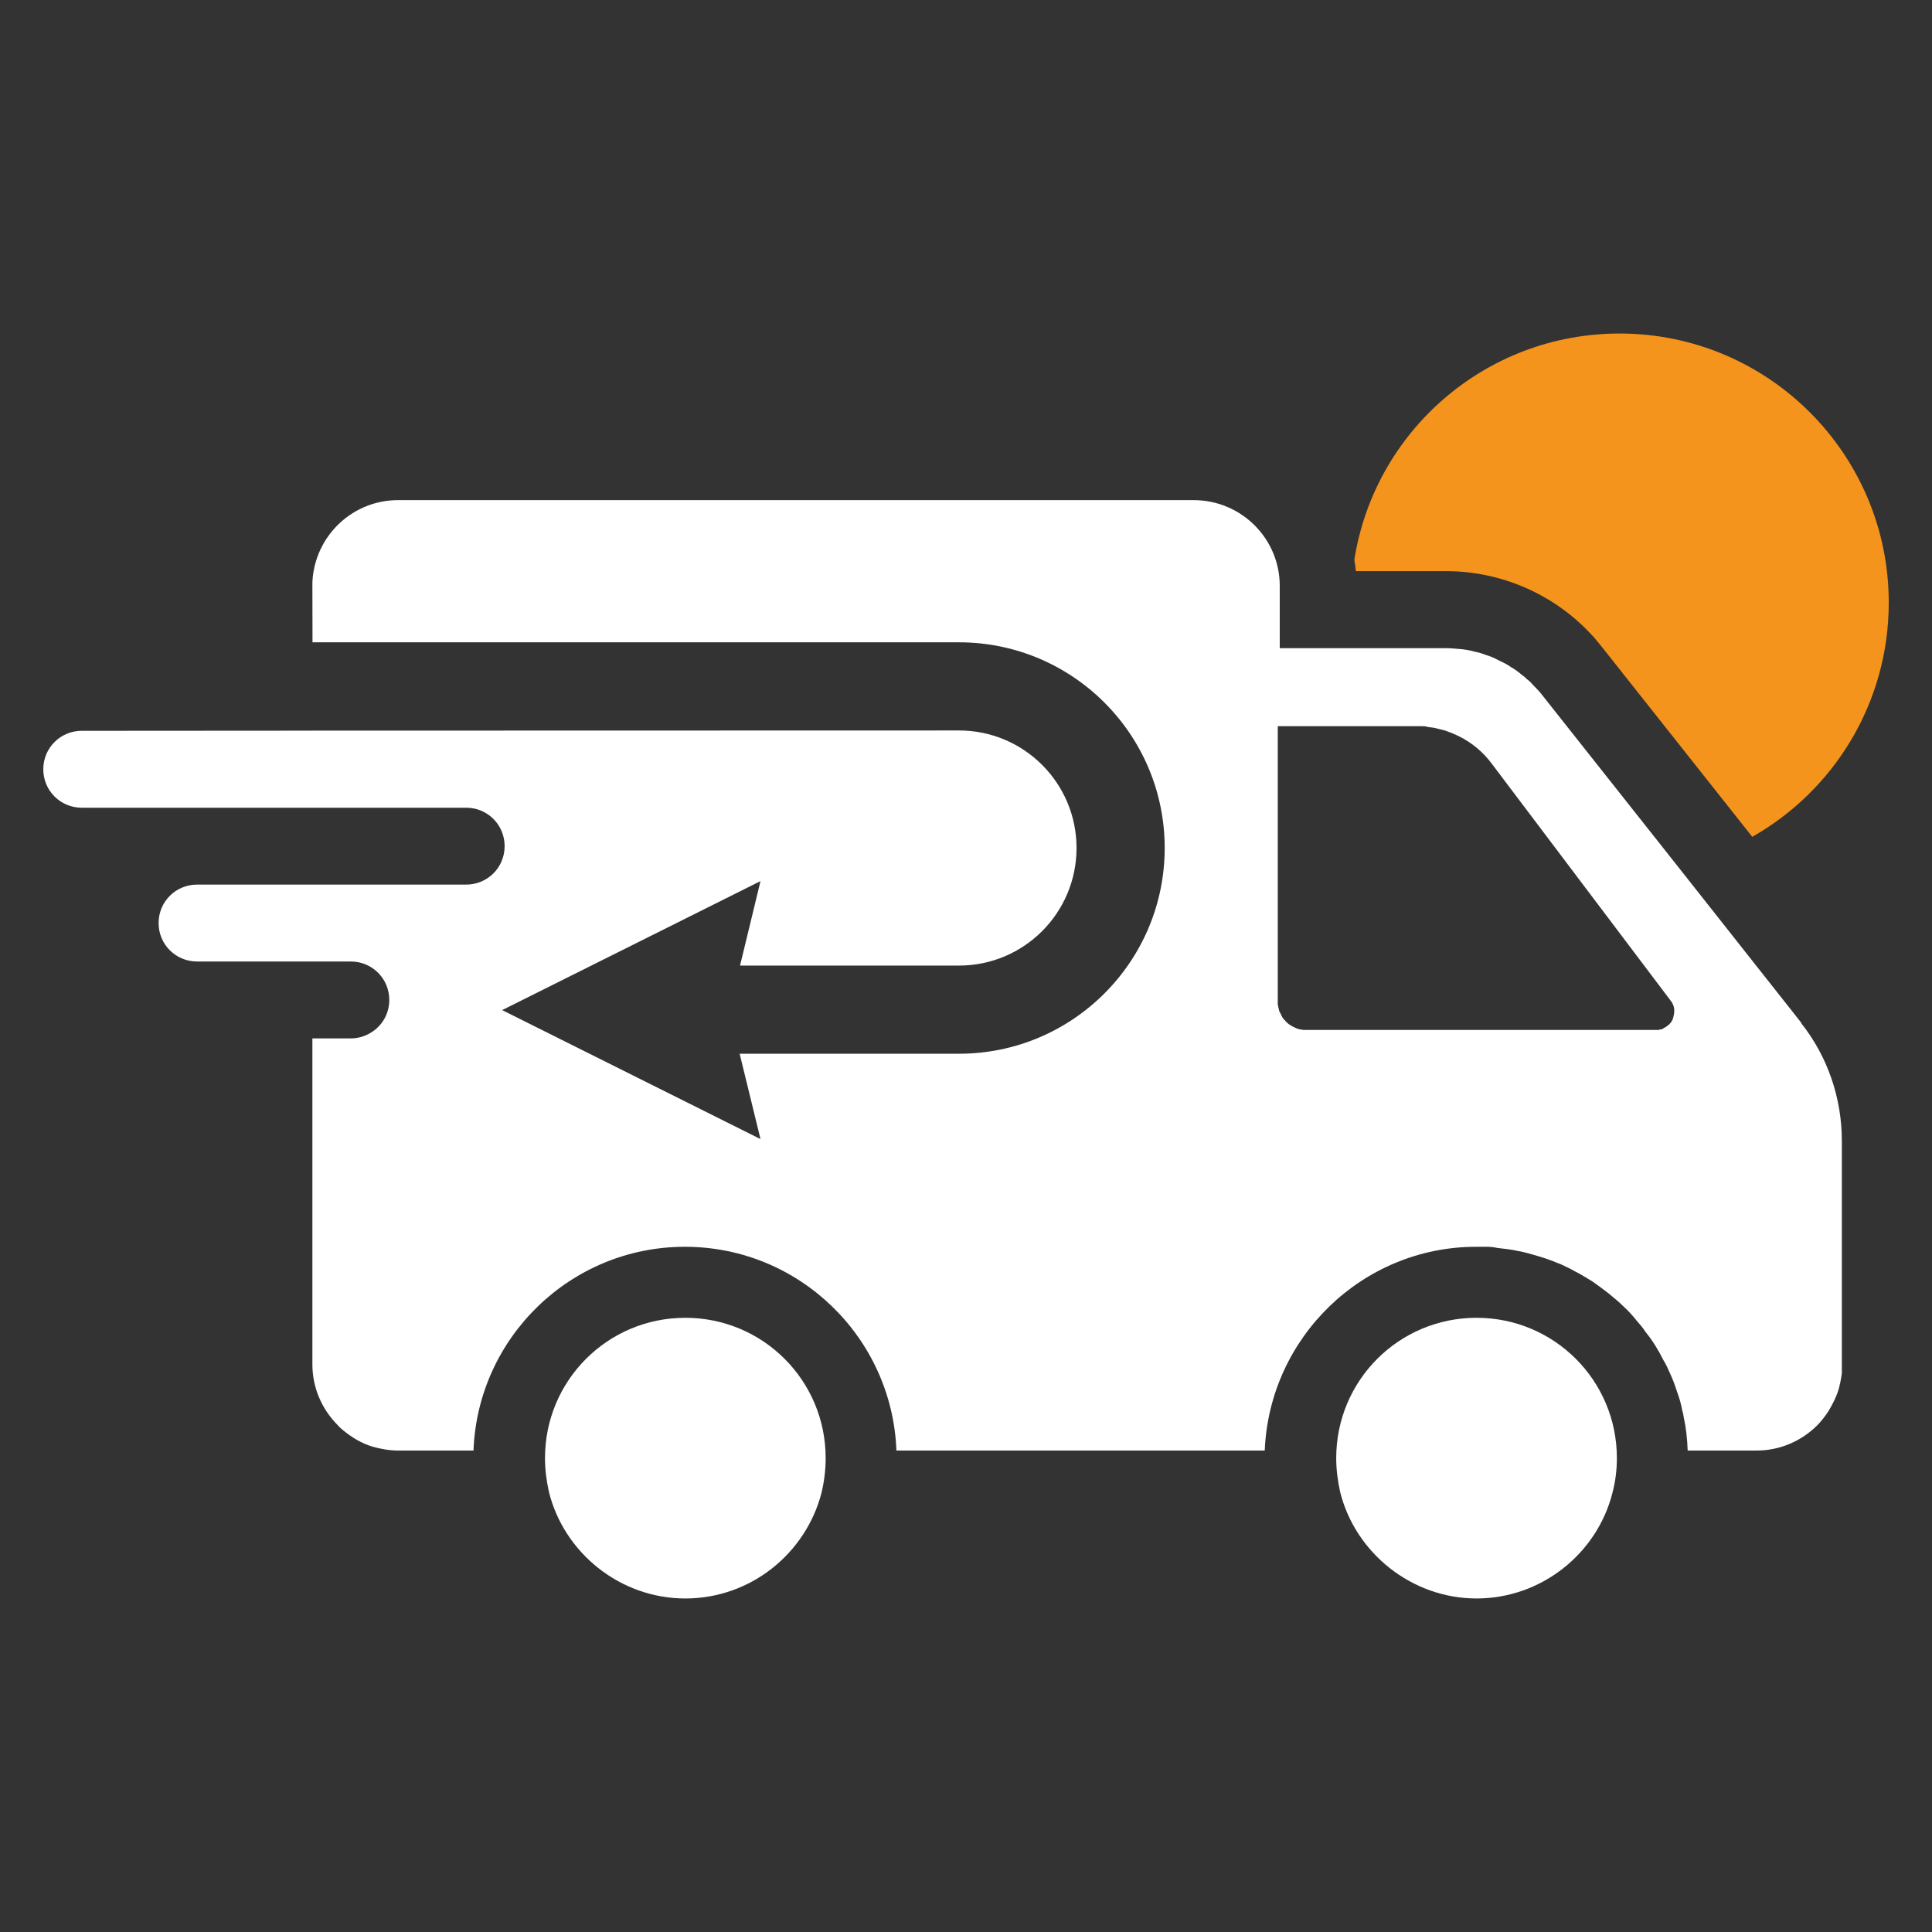
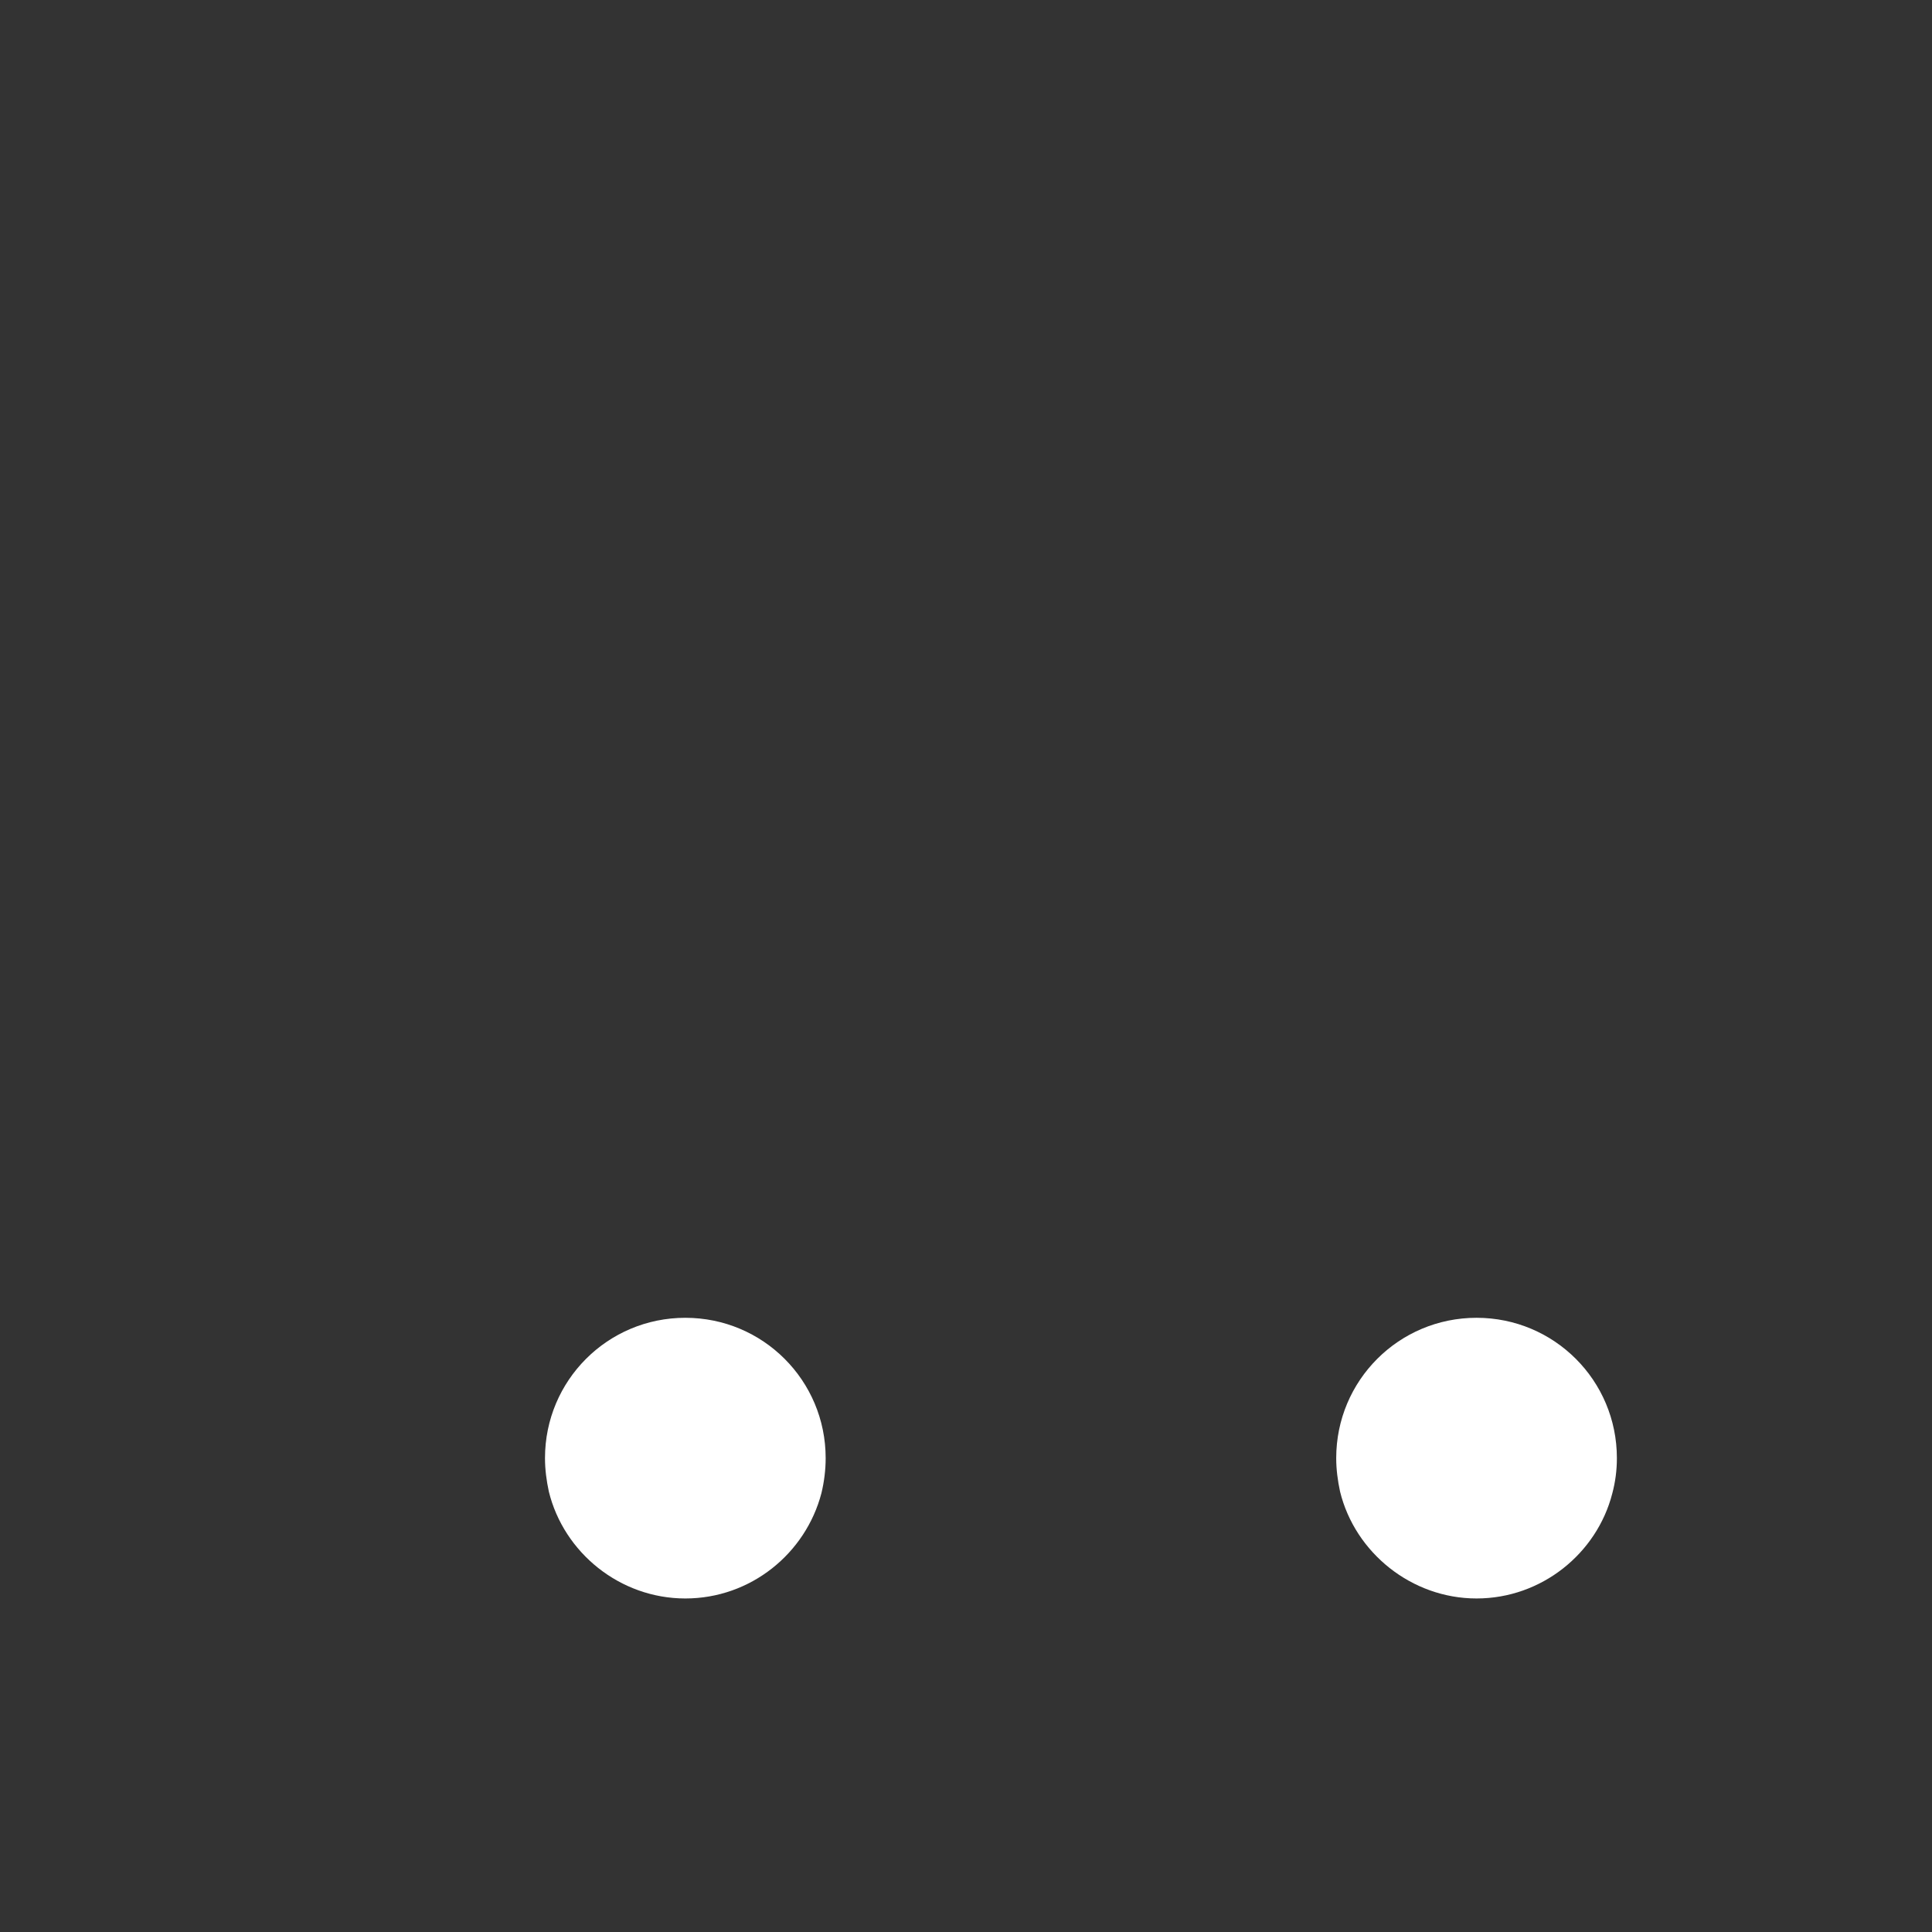
<svg xmlns="http://www.w3.org/2000/svg" id="Layer_1" viewBox="0 0 50.25 50.25">
  <rect x="0" y="0" width="50.25" height="50.25" fill="#333333" stroke="none" />
  <defs>
    <style>.cls-1{fill:none;}.cls-2{fill:#f5941c;}.cls-3{fill:#fff;}.cls-4{clip-path:url(#clippath);}</style>
    <clipPath id="clippath">
      <rect class="cls-1" x="1.125" y="8.675" width="48" height="32.899" />
    </clipPath>
  </defs>
  <g class="cls-4">
-     <path class="cls-3" d="M8.125,19.004l-5.999.004c-.55,0-1.0.44-1.0 1,0,.56.45 1,1.0 1h9.999c.55,0,1.0.44,1.0 1s-.45 1-1.0 1h-7c-.55,0-1.0.44-1,1,0,.56.45 1.0 1.0 1h4c.55,0,1.0.44 1.0 1,0,.32-.15.61-.39.79-.17.13-.38.21-.61.21h-1v8.48c0,.61.25,1.17.66,1.58.04.05.1.1.16.15.11.09.23.17.35.24.13.07.26.13.4.17.21.06.44.1.67.1h1.95c.11-2.94,2.53-5.3,5.5-5.3,2.97,0,5.39,2.36,5.5,5.3h9.58c.12-2.94,2.54-5.3,5.5-5.3h.28c.09,0,.18.01.27.03.18.02.36.04.54.08.17.03.34.08.51.13.13.04.26.08.39.13.07.03.14.06.2.08.13.06.26.12.38.19.16.08.3.17.45.26.14.1.28.2.42.31.13.11.27.22.39.34.13.12.25.25.35.38.08.09.16.18.22.28.19.23.34.48.47.74.07.11.12.23.17.34.07.15.13.31.18.47.06.16.11.33.14.5.02.06.03.12.04.19.06.27.09.56.1.85h1.79c.58,0,1.1-.22,1.5-.58.1-.09.19-.19.27-.3.08-.1.15-.22.21-.34.06-.11.11-.23.15-.35.04-.14.07-.29.09-.44v-6.04c0-1.12-.37-2.2-1.06-3.07h.01l-3.23-4.09-3.53-4.46c-.07-.09-.15-.17-.23-.25-.05-.06-.1-.11-.16-.15-.04-.05-.09-.08-.13-.11-.09-.08-.19-.15-.28-.2-.1-.07-.2-.12-.31-.17-.11-.06-.22-.11-.33-.14-.1-.04-.2-.07-.31-.09-.13-.04-.27-.06-.41-.07-.11-.01-.22-.02-.33-.02h-4.32v-1.62c0-1.23-1-2.23-2.24-2.23H10.355c-1.15,0-2.1.87-2.22,2-.01.08-.01.15-.01.23l.003,1.453v.015h16.814c2.954,0,5.351,2.396,5.351,5.35s-2.397,5.351-5.351,5.351h-5.704l.542,2.22-6.719-3.355,6.719-3.355-.532,2.197h5.694c1.689,0,3.058-1.368,3.058-3.058,0-1.689-1.368-3.057-3.058-3.057l-16.817.004ZM43.534,26.398s-.01.06-.02.09c-.03.09-.09.16-.17.21-.02.02-.05.03-.07.04-.03.03-.07.04-.11.04,0,0-.007.003-.02.01h-9.25s-.02,0-.03-.01c-.03,0-.07,0-.1-.02-.02,0-.05-.01-.08-.03-.05-.02-.09-.04-.13-.07-.04-.02-.07-.05-.1-.08-.04-.04-.06-.07-.09-.1,0,0-.05-.09-.07-.14-.02-.03-.03-.06-.03-.08-.01-.03-.02-.07-.02-.1-.01-.01-.01-.02-.01-.03v-7.24h3.75c.05,0,.1,0,.15.02.09.01.18.02.28.05.09.02.18.04.27.08.09.03.17.07.26.11.34.17.63.41.86.72l2.03,2.69,2.62,3.47c.09.11.11.25.08.37" />
-     <path class="cls-2" d="M49.125,15.675c0,2.61-1.43,4.89-3.55,6.09l-3.92-4.95-.19-.23c-.98-1.1-2.38-1.73-3.86-1.73h-2.34c-.01-.1-.02-.19-.04-.29.52-3.34,3.41-5.89,6.9-5.89,3.87,0,7,3.14,7,7" />
    <path class="cls-3" d="M42.054,37.925c0,.32-.04.62-.12.92-.4,1.56-1.84,2.73-3.53,2.73-1.69,0-3.16-1.19-3.55-2.78-.06-.28-.1-.57-.1-.87,0-2.02,1.63-3.65,3.65-3.65,2.02,0,3.65,1.63,3.65,3.65" />
    <path class="cls-3" d="M21.475,37.925c0,.31-.04.62-.11.91-.41,1.57-1.84,2.74-3.54,2.74s-3.16-1.19-3.55-2.78c-.06-.28-.1-.57-.1-.87,0-2.02,1.63-3.65,3.65-3.65s3.65,1.63,3.65,3.65" />
  </g>
</svg>